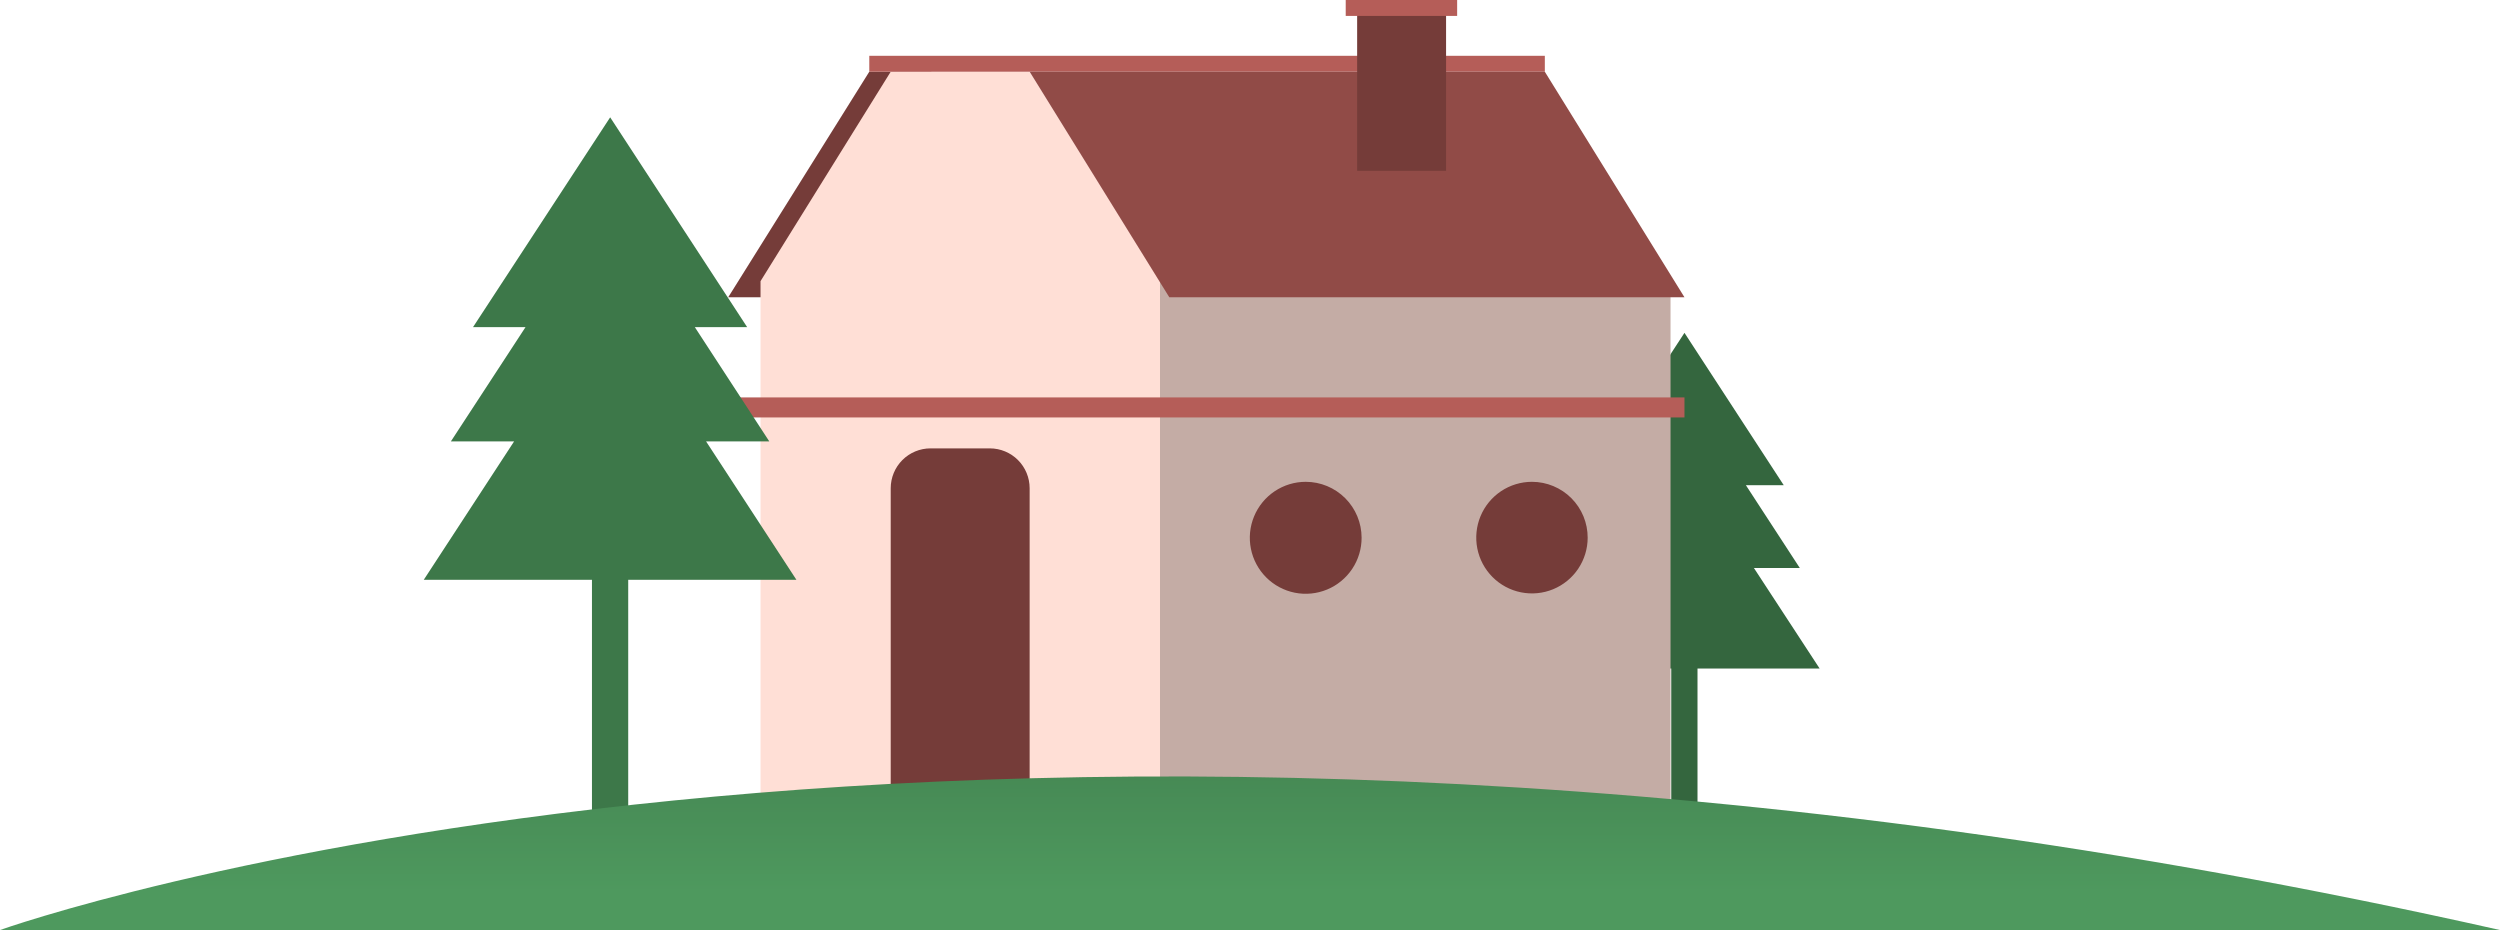
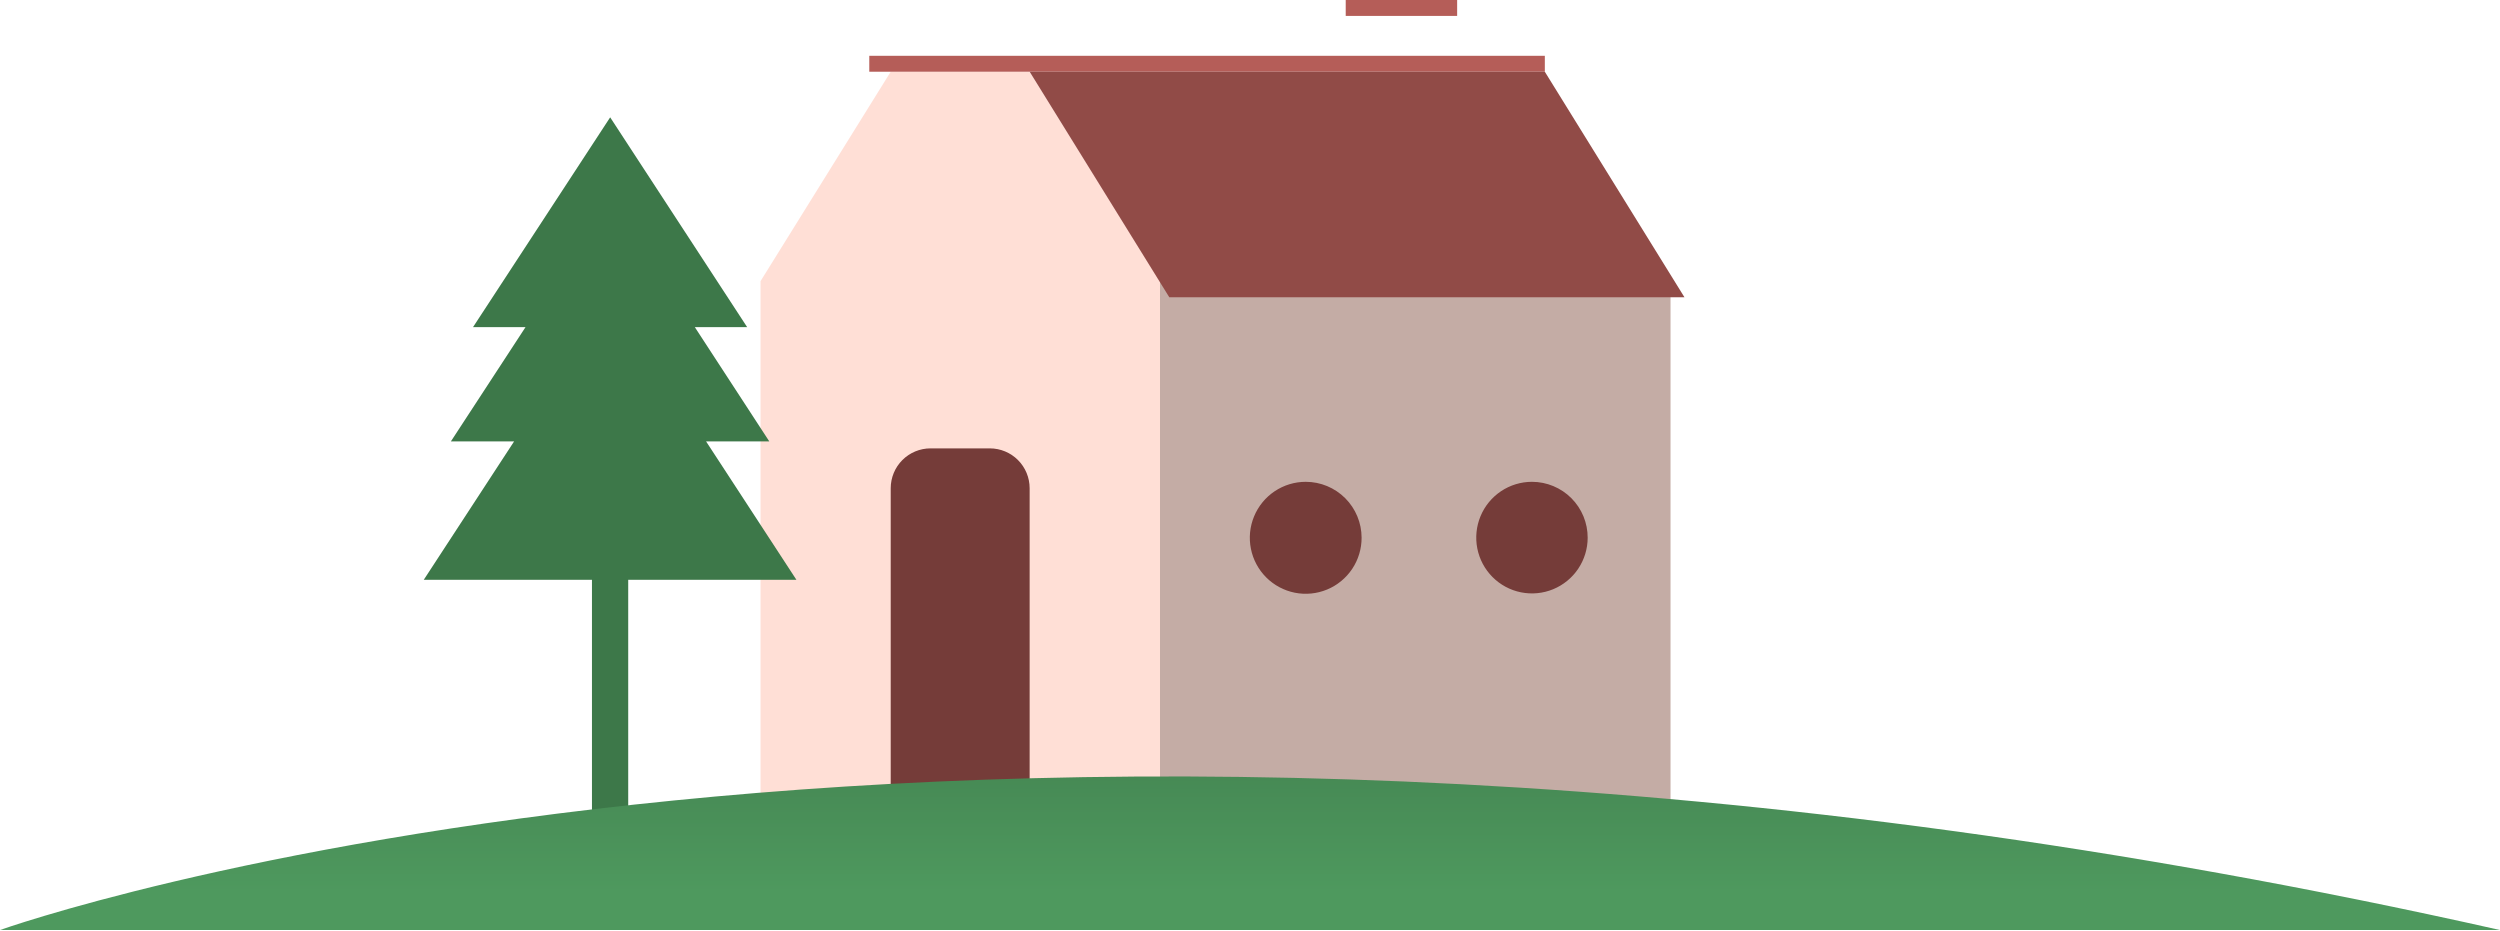
<svg xmlns="http://www.w3.org/2000/svg" width="231" height="86" viewBox="0 0 231 86" fill="none">
  <g clip-path="url(#clip0_38_23392)">
-     <path d="M168.135 61.774L162.063 52.486H166.304L161.321 44.835H164.819L155.645 30.755L146.454 44.835H149.969L144.969 52.486H149.21L143.138 61.774H154.424V78.944H156.849V61.774H168.135Z" fill="#34663E" />
-     <path d="M67.287 27.466H73.029L86.064 6.627H80.322L67.287 27.466Z" fill="#753C39" />
    <path d="M154.357 25.979H103.422V74.349H154.357V25.979Z" fill="#C4ACA5" />
    <path d="M82.302 6.627L70.273 25.979V74.366H107.184V25.979L95.139 6.627H82.302Z" fill="#FFDFD6" />
    <path d="M142.742 5.156H80.322V6.627H142.742V5.156Z" fill="#B55D58" />
    <path d="M155.644 27.466H108.042L95.139 6.627H142.741L155.644 27.466Z" fill="#914B47" />
    <path d="M85.981 41.43H91.459C92.435 41.43 93.371 41.818 94.061 42.509C94.751 43.2 95.139 44.138 95.139 45.115V74.365H82.302V45.115C82.302 44.138 82.689 43.2 83.379 42.509C84.07 41.818 85.005 41.43 85.981 41.43Z" fill="#753C39" />
-     <path d="M155.645 36.721H67.287V38.572H155.645V36.721Z" fill="#B55D58" />
    <path d="M125.812 49.693C125.812 50.716 125.51 51.716 124.942 52.567C124.375 53.417 123.568 54.08 122.624 54.472C121.681 54.863 120.642 54.966 119.64 54.766C118.639 54.567 117.718 54.074 116.996 53.351C116.274 52.627 115.782 51.706 115.583 50.702C115.383 49.699 115.486 48.659 115.877 47.714C116.267 46.769 116.929 45.961 117.779 45.392C118.628 44.824 119.626 44.52 120.648 44.52C122.018 44.52 123.331 45.066 124.3 46.035C125.268 47.006 125.812 48.321 125.812 49.693Z" fill="#753C39" />
    <path d="M146.701 49.693C146.698 50.712 146.393 51.707 145.826 52.553C145.258 53.399 144.453 54.057 143.512 54.445C142.571 54.833 141.536 54.932 140.539 54.731C139.541 54.531 138.626 54.038 137.907 53.317C137.189 52.595 136.7 51.676 136.503 50.676C136.306 49.677 136.409 48.641 136.799 47.7C137.189 46.758 137.849 45.954 138.695 45.388C139.541 44.822 140.536 44.52 141.553 44.52C142.231 44.52 142.901 44.654 143.527 44.915C144.153 45.175 144.721 45.556 145.199 46.036C145.678 46.517 146.056 47.087 146.314 47.715C146.572 48.342 146.703 49.015 146.701 49.693Z" fill="#753C39" />
-     <path d="M133.617 0.744H125.4V15.783H133.617V0.744Z" fill="#753C39" />
    <path d="M134.64 0H124.344V1.471H134.64V0Z" fill="#B55D58" />
    <path d="M73.59 53.576L65.241 40.785H71.082L64.201 30.226H69.036L56.38 10.841L43.708 30.226H48.559L41.662 40.785H47.503L39.154 53.576H54.697V77.241H58.047V53.576H73.59Z" fill="#3D7849" />
    <path d="M0 85.934C0 85.934 89.1 54.007 231 85.934H0Z" fill="url(#paint0_linear_38_23392)" />
  </g>
  <defs>
    <linearGradient id="paint0_linear_38_23392" x1="115.5" y1="55.477" x2="115.5" y2="82.497" gradientUnits="userSpaceOnUse">
      <stop stop-color="#3B7347" />
      <stop offset="1" stop-color="#4E995E" />
    </linearGradient>
    <clipPath id="clip0_38_23392">
      <rect width="231" height="86" fill="white" />
    </clipPath>
  </defs>
</svg>